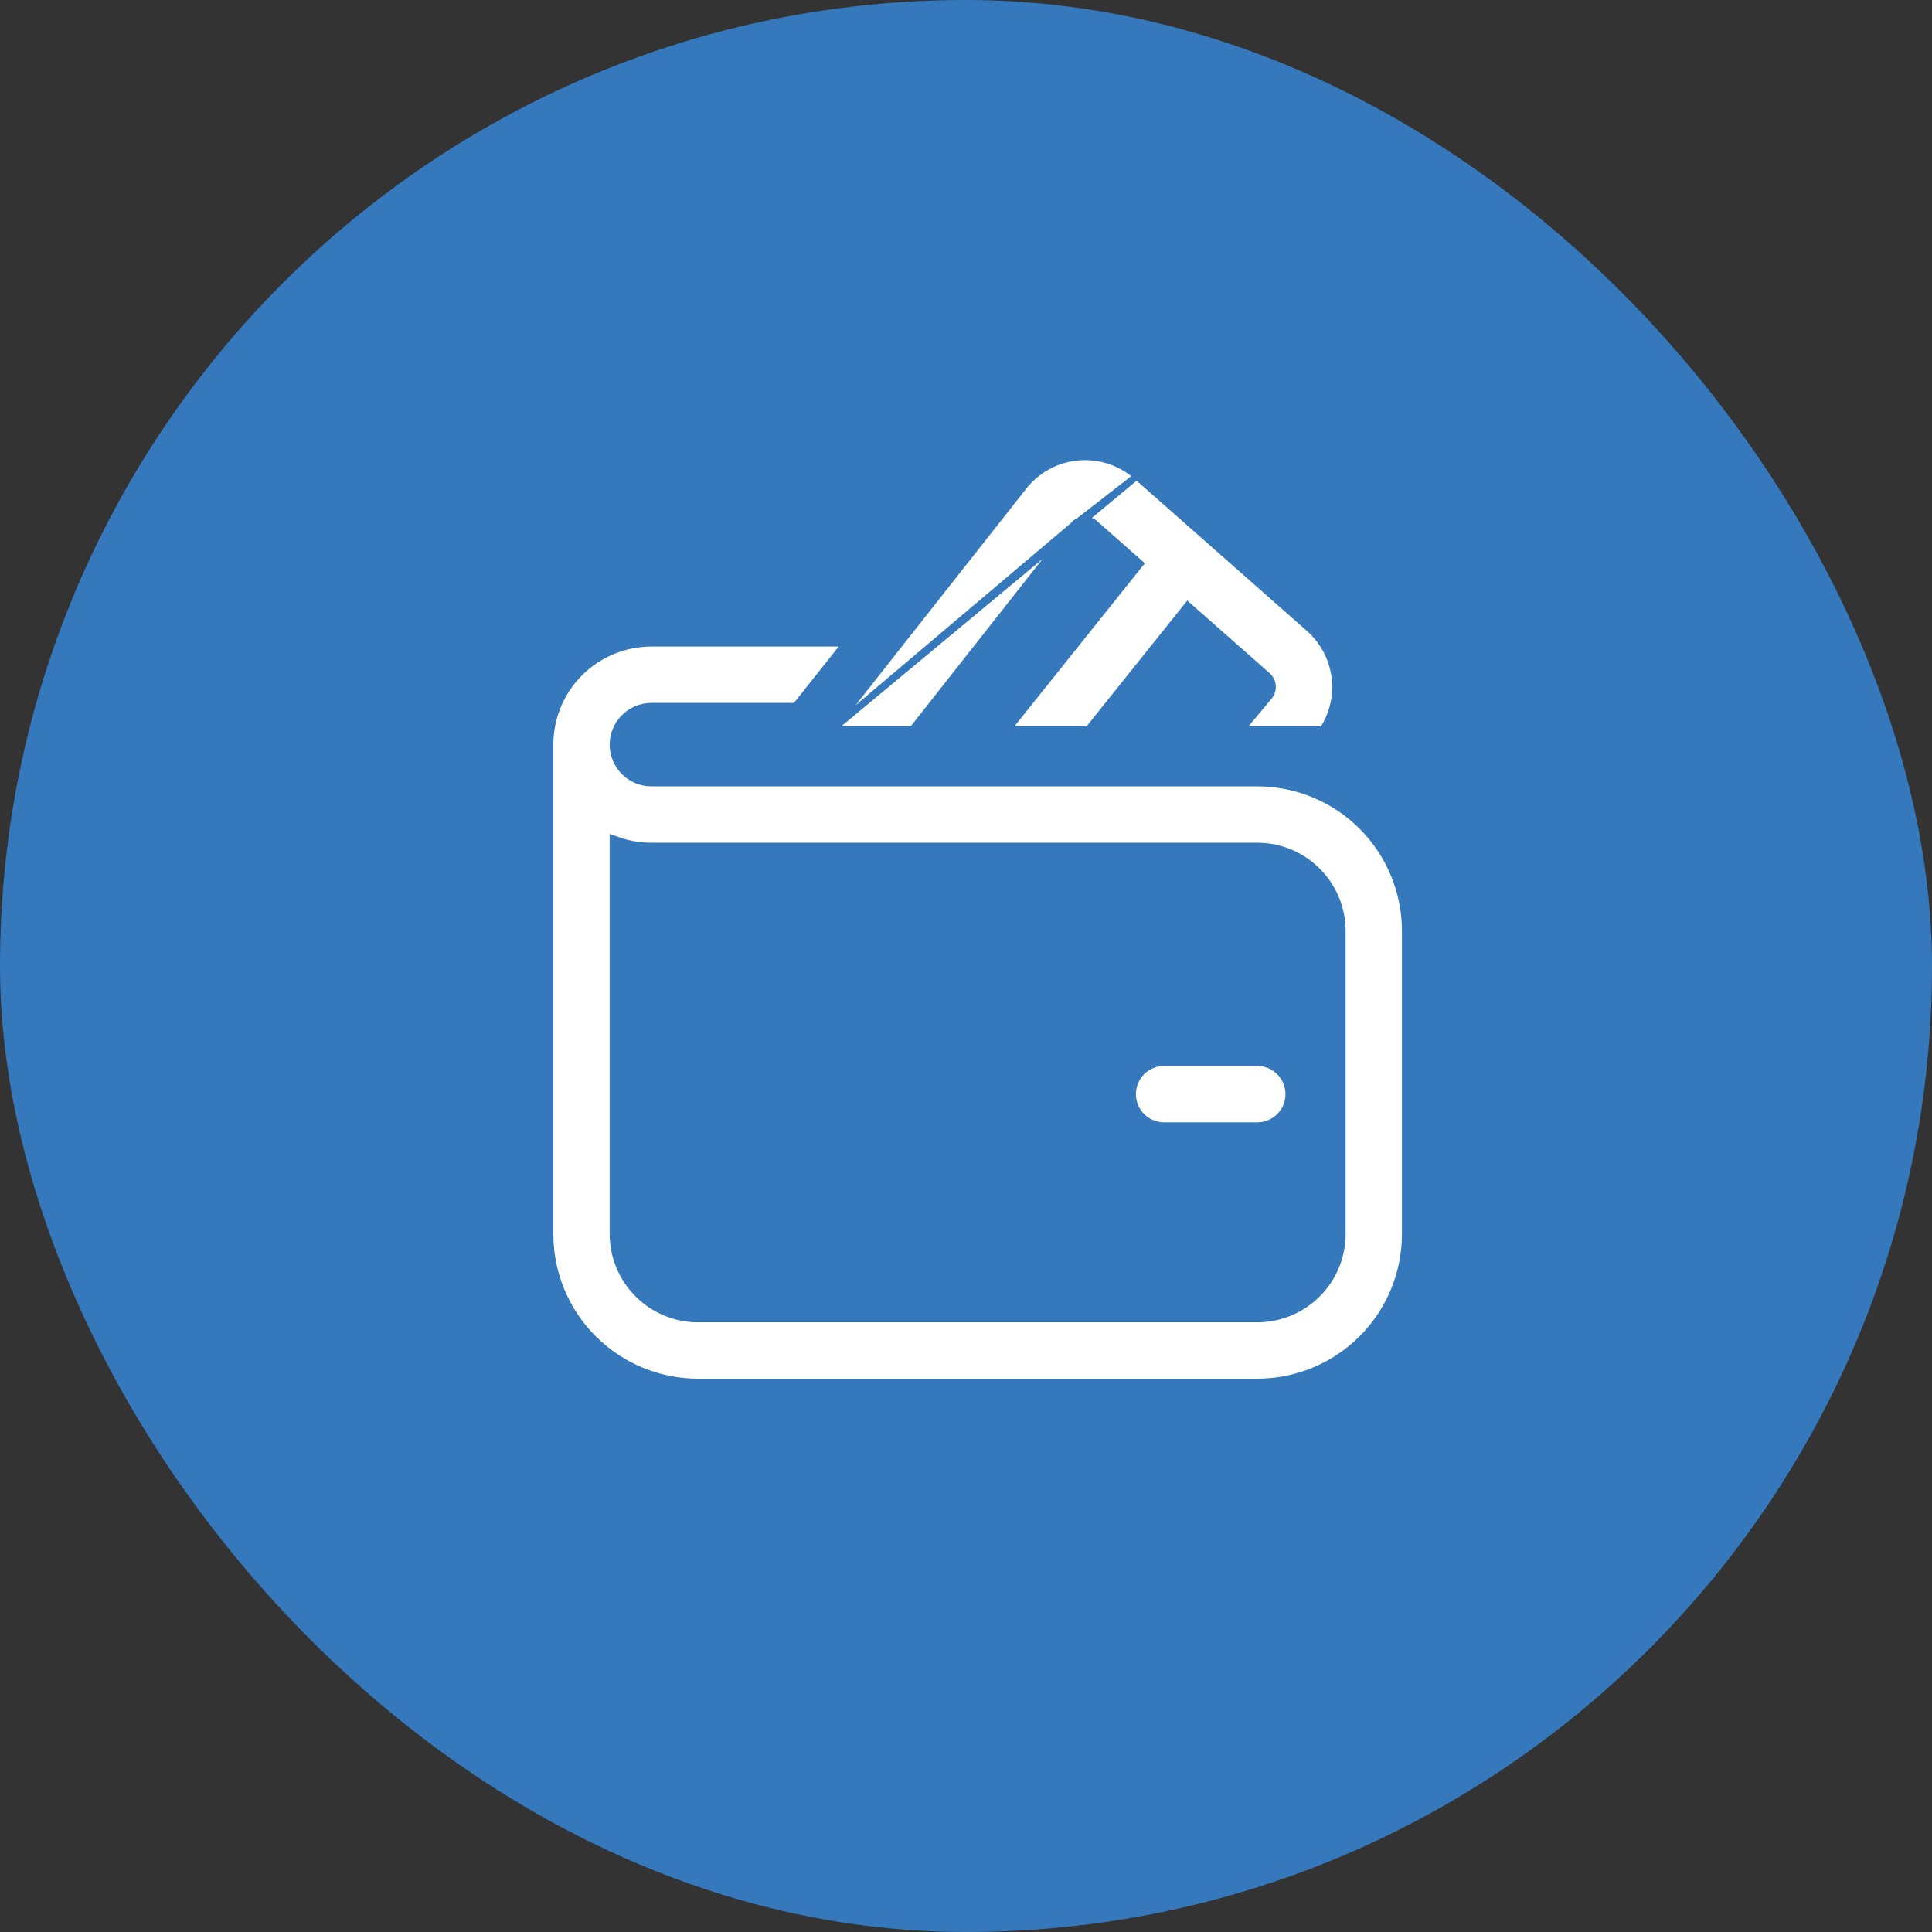
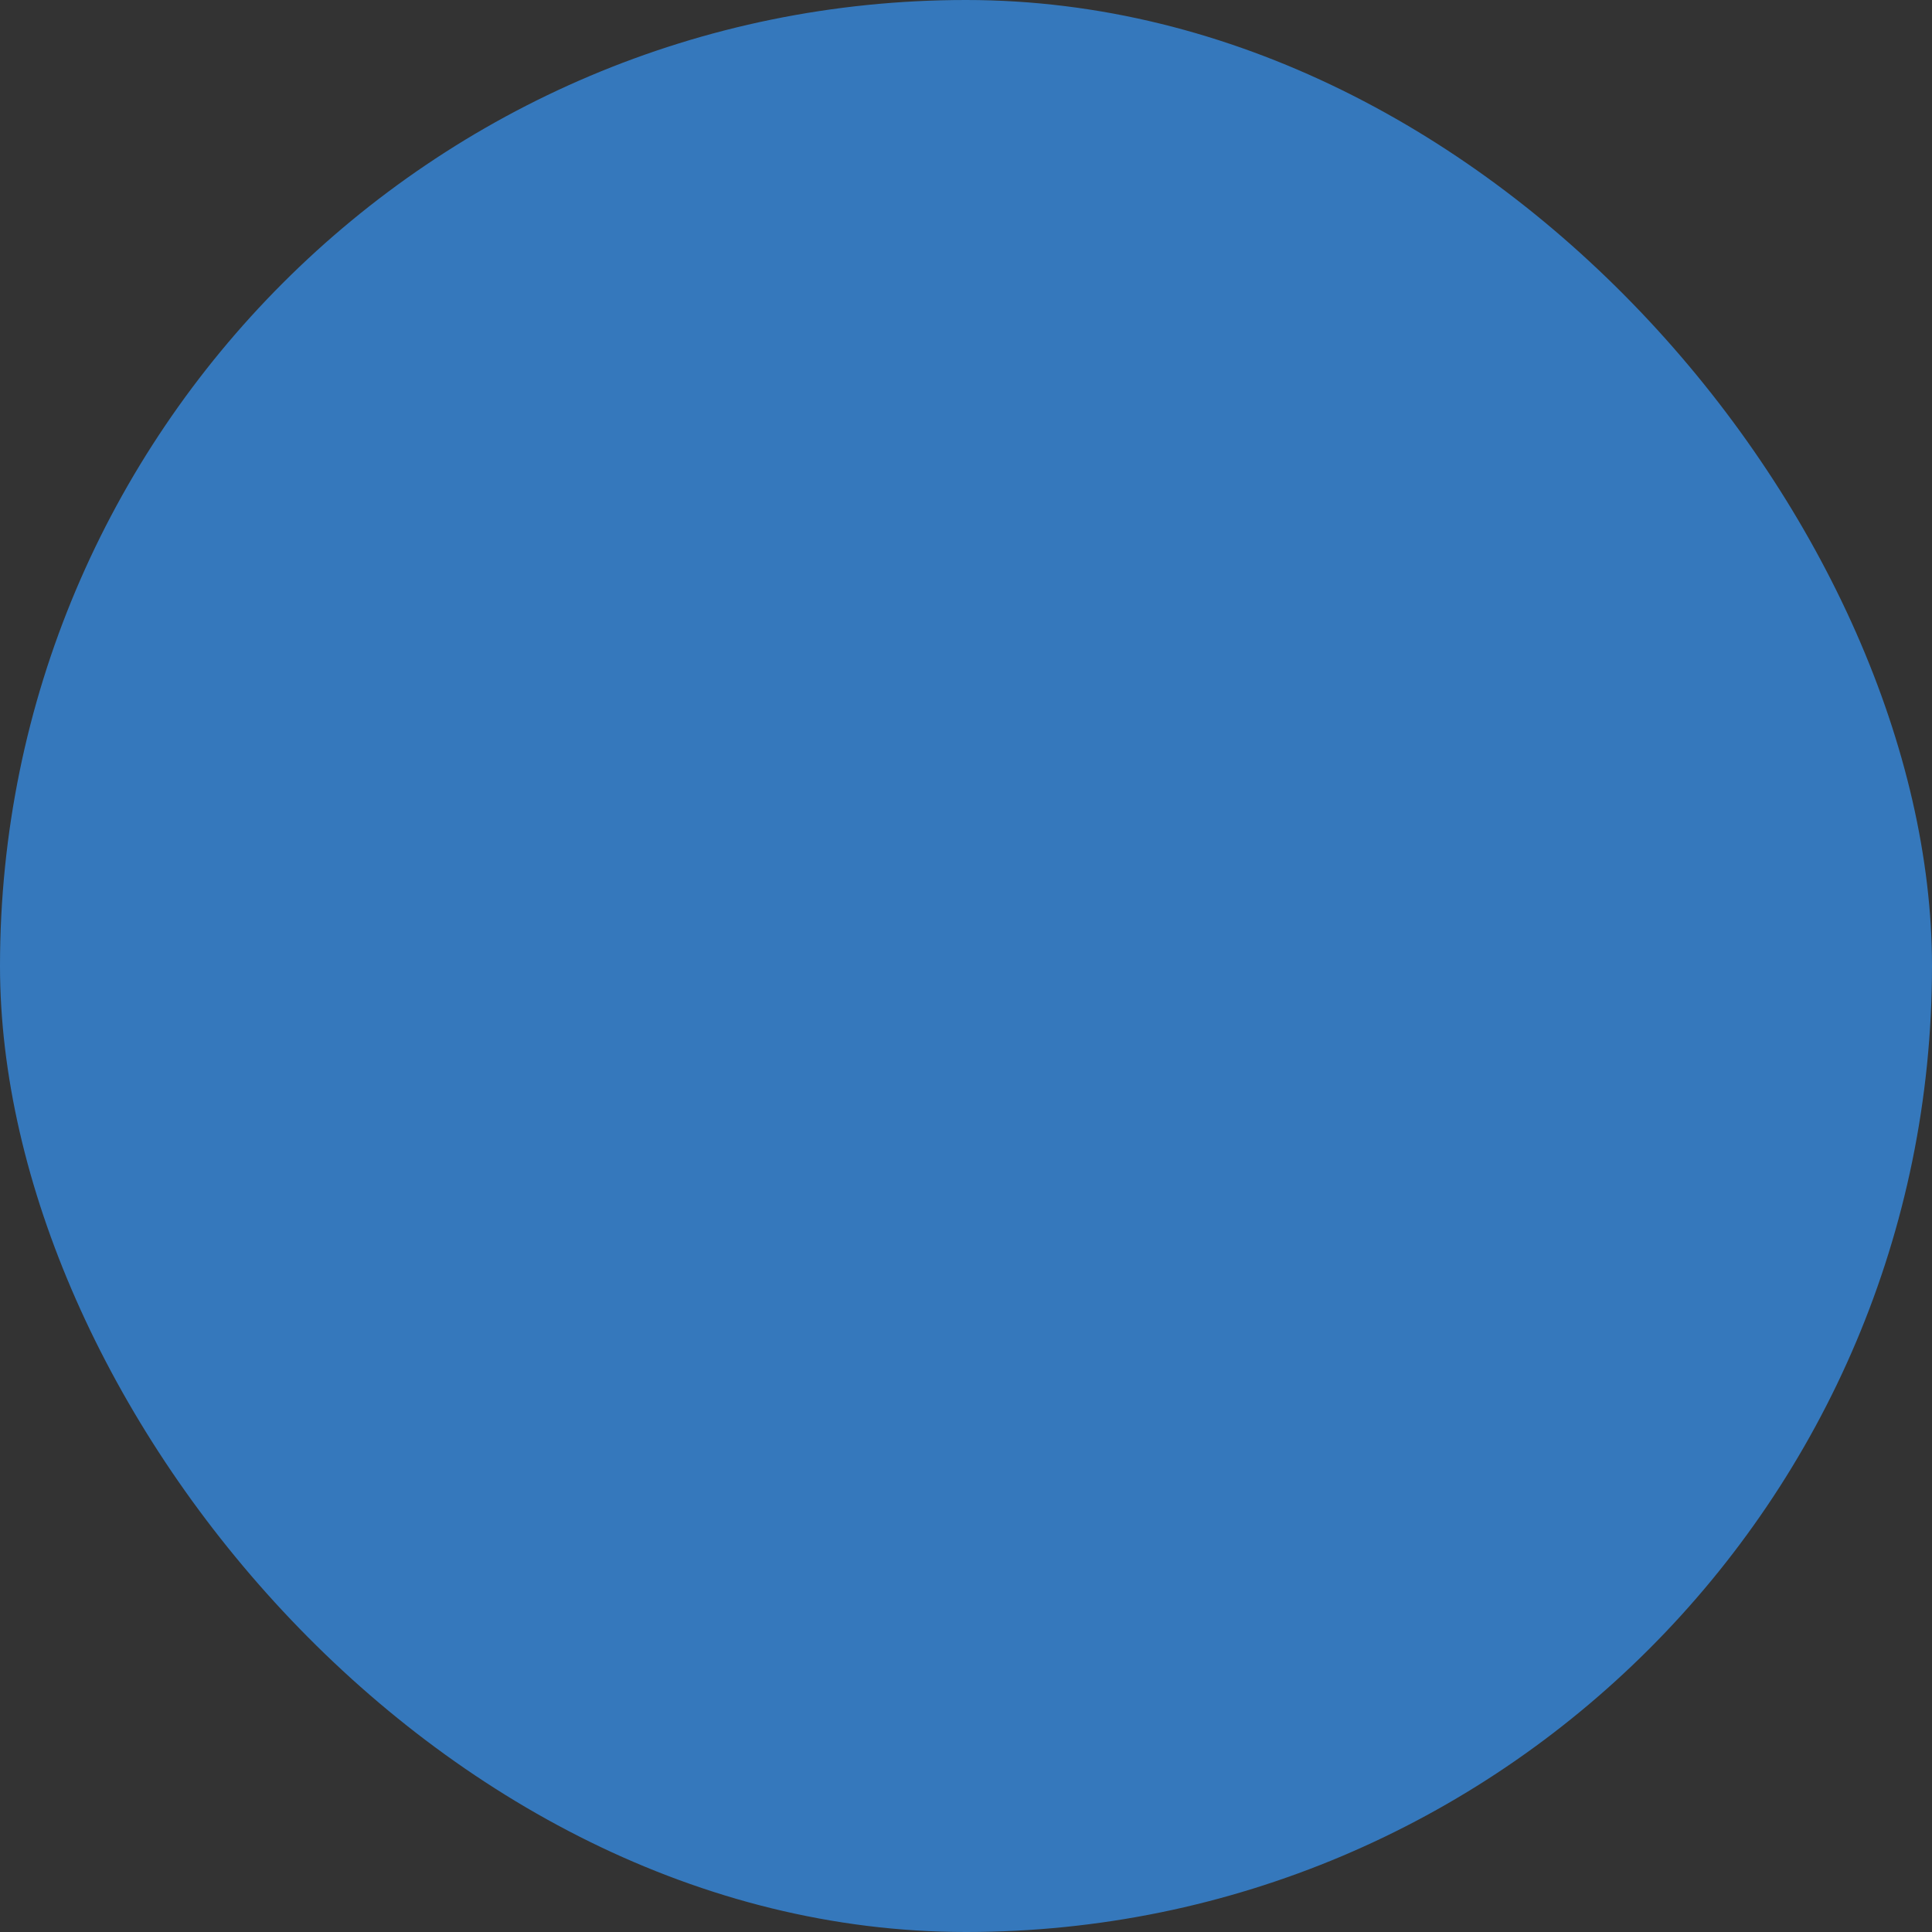
<svg xmlns="http://www.w3.org/2000/svg" width="57" height="57" viewBox="0 0 57 57" fill="none">
  <rect x="0" y="0" width="57" height="57" fill="#333333" stroke="none" />
  <rect width="57" height="57" rx="28.5" fill="#3578BC" />
-   <path d="M31.661 15.506L31.661 15.506C31.699 15.459 31.745 15.42 31.798 15.391C31.851 15.363 31.91 15.345 31.969 15.34C32.029 15.335 32.09 15.342 32.147 15.36C32.204 15.379 32.257 15.409 32.302 15.449L32.302 15.449L33.568 16.566L33.64 16.629L33.58 16.703L29.724 21.525H32.109L34.975 17.944L35.041 17.862L35.119 17.931L37.391 19.934L37.391 19.934C37.478 20.011 37.531 20.119 37.54 20.234C37.548 20.349 37.511 20.463 37.437 20.552C37.437 20.552 37.437 20.552 37.437 20.552L36.625 21.525H39.031C39.328 21.069 39.454 20.522 39.386 19.981C39.316 19.423 39.045 18.91 38.623 18.538L38.623 18.538L33.535 14.051L31.661 15.506ZM31.661 15.506L26.92 21.525H24.548M31.661 15.506L24.548 21.525M24.548 21.525L30.2 14.354C30.394 14.108 30.636 13.904 30.911 13.755C31.187 13.605 31.49 13.513 31.802 13.485C32.114 13.457 32.429 13.492 32.727 13.589C33.025 13.687 33.3 13.844 33.535 14.051L24.548 21.525ZM18.221 24.792L18.087 24.745V24.887V36.406C18.087 37.071 18.352 37.709 18.822 38.178C19.292 38.648 19.929 38.913 20.594 38.913H37.094C37.758 38.913 38.396 38.648 38.866 38.178C39.336 37.709 39.6 37.071 39.6 36.406V27.469C39.6 26.085 38.477 24.963 37.094 24.963H19.219C18.869 24.963 18.533 24.903 18.221 24.792ZM33.685 31.623C33.86 31.448 34.097 31.35 34.344 31.35H37.094C37.341 31.35 37.578 31.448 37.752 31.623C37.927 31.797 38.025 32.034 38.025 32.281C38.025 32.528 37.927 32.765 37.752 32.94C37.578 33.114 37.341 33.213 37.094 33.213H34.344C34.097 33.213 33.86 33.114 33.685 32.94C33.511 32.765 33.413 32.528 33.413 32.281C33.413 32.034 33.511 31.797 33.685 31.623ZM18.419 21.169C18.207 21.381 18.087 21.669 18.087 21.969C18.087 22.269 18.207 22.557 18.419 22.769C18.631 22.981 18.919 23.1 19.219 23.1H37.094C38.252 23.1 39.364 23.56 40.183 24.38C41.002 25.199 41.462 26.31 41.462 27.469V36.406C41.462 37.565 41.002 38.676 40.183 39.495C39.364 40.315 38.252 40.775 37.094 40.775H20.594C19.435 40.775 18.324 40.315 17.505 39.495C16.685 38.676 16.225 37.565 16.225 36.406V21.969C16.225 21.175 16.54 20.413 17.102 19.852C17.663 19.291 18.425 18.975 19.219 18.975H24.952L23.471 20.838H19.219C18.919 20.838 18.631 20.957 18.419 21.169Z" fill="white" stroke="#3578BC" stroke-width="0.2" />
</svg>